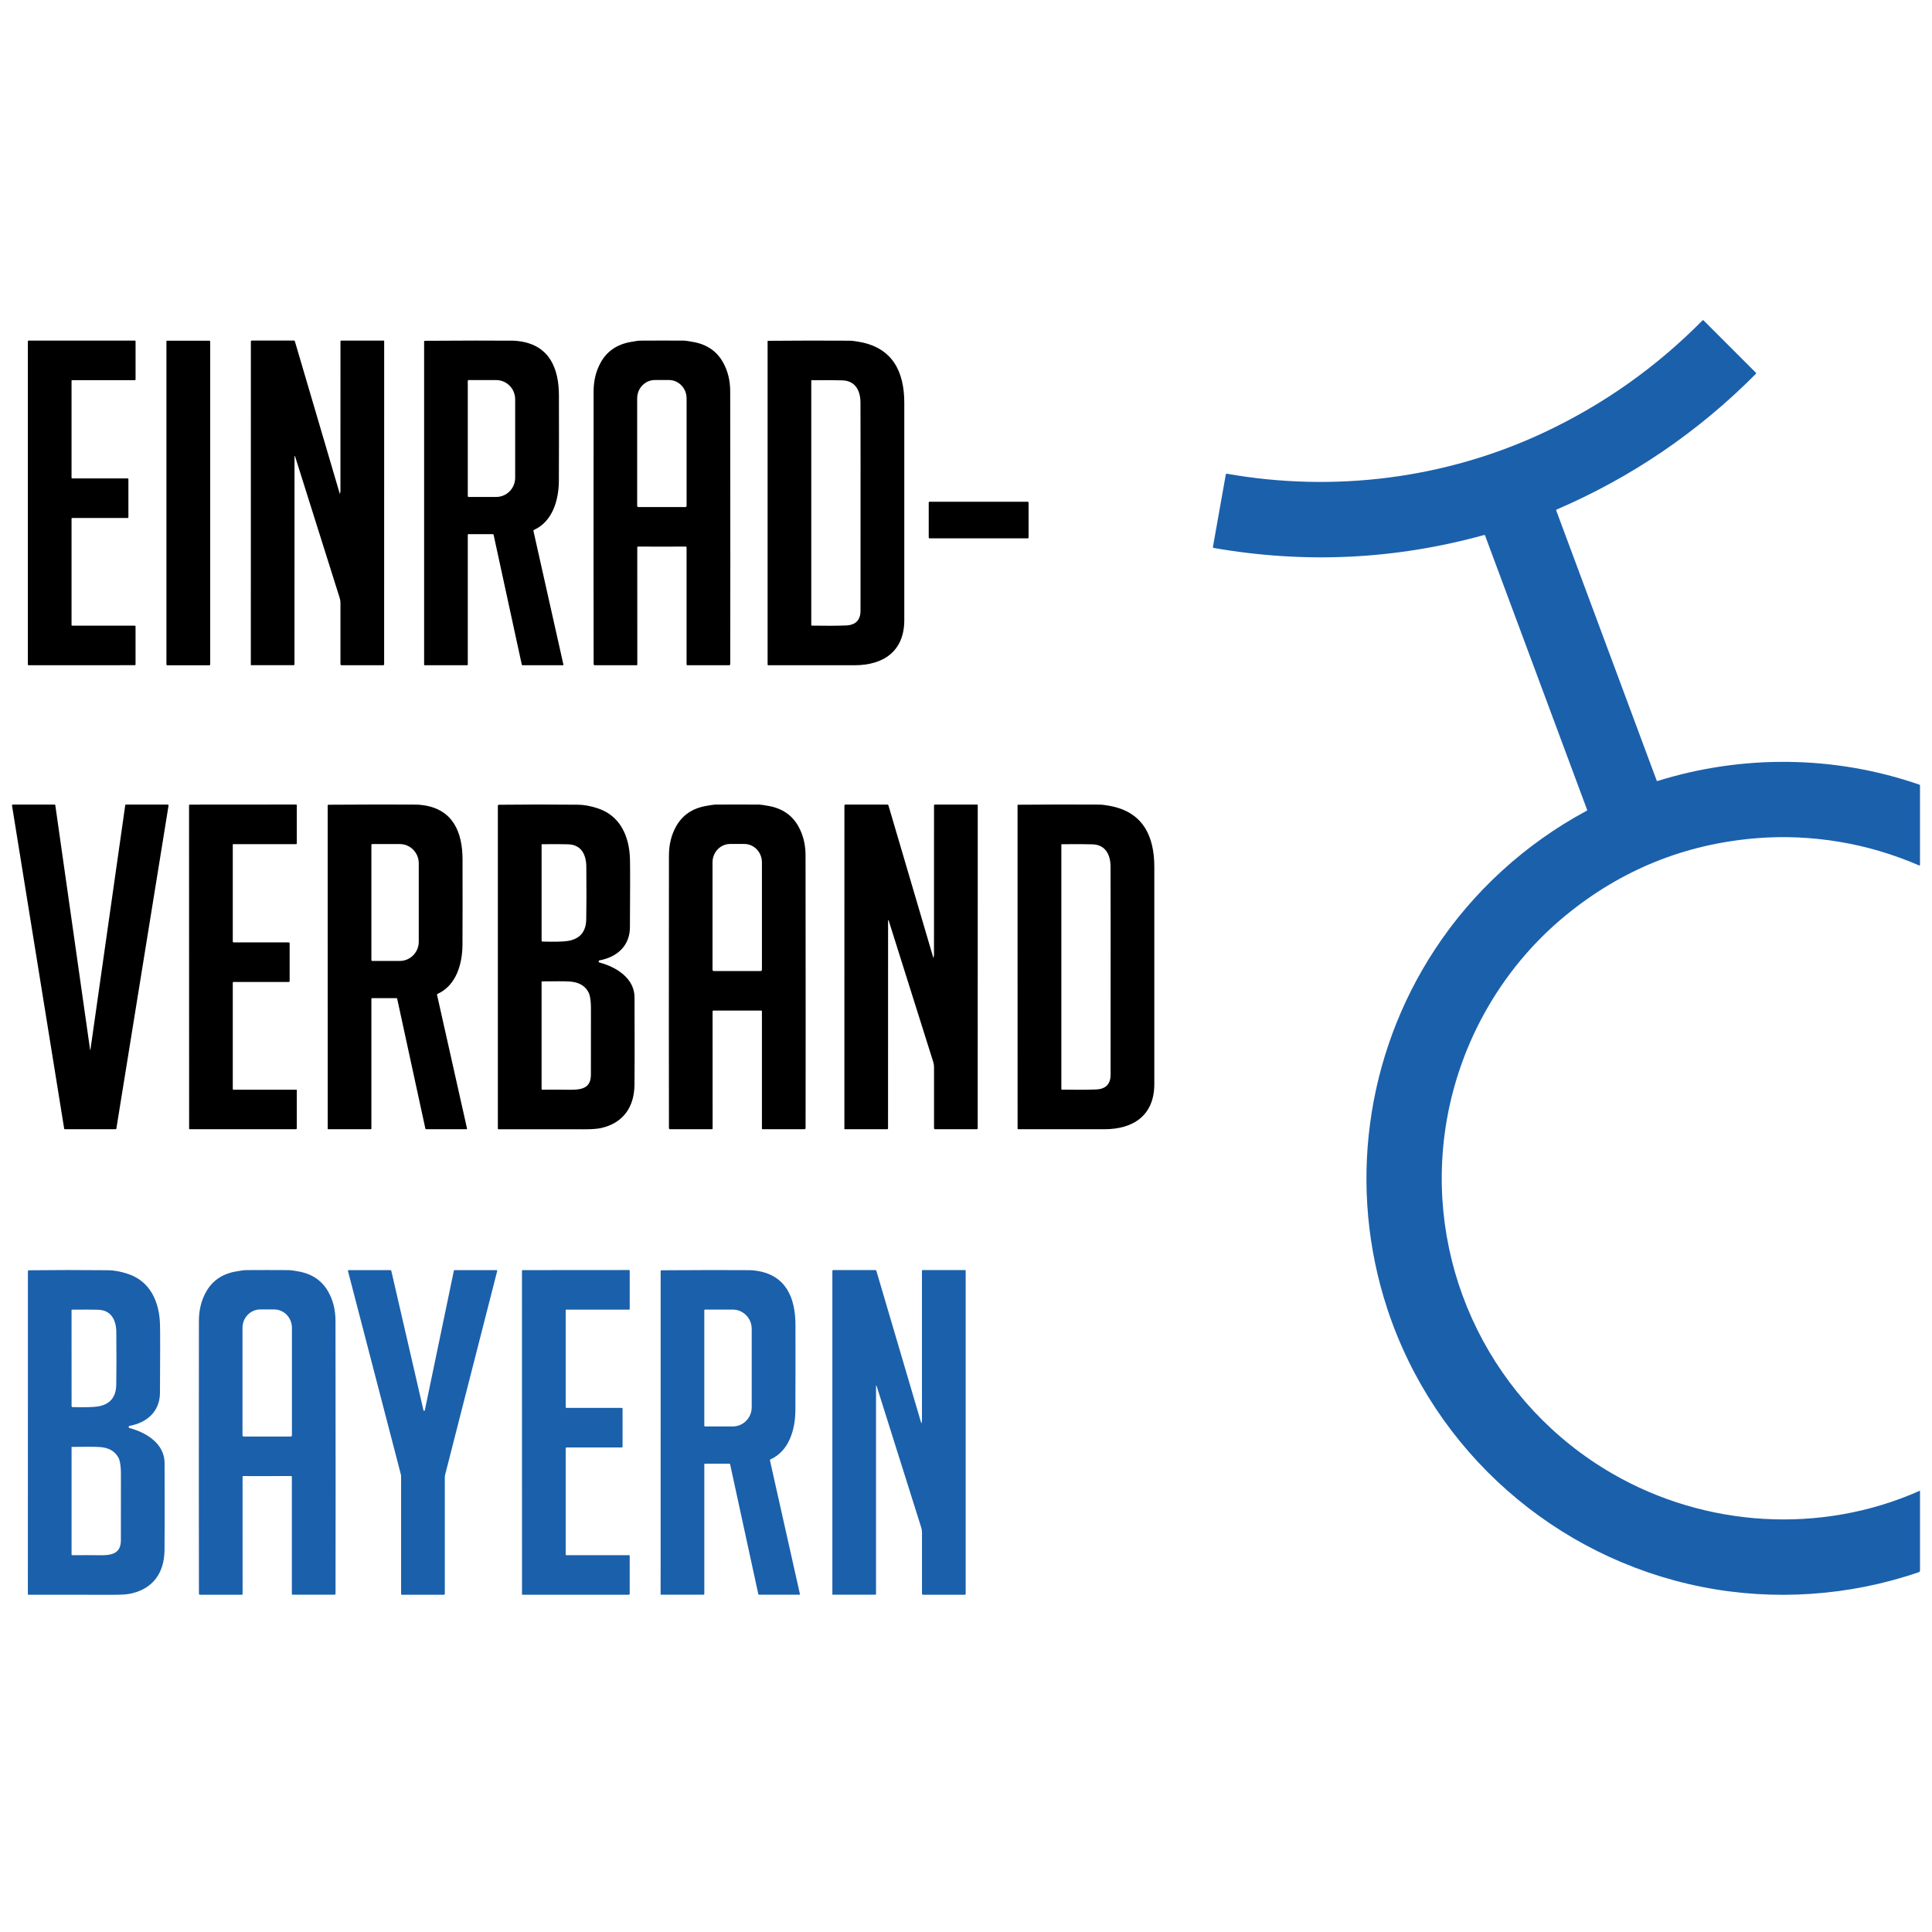
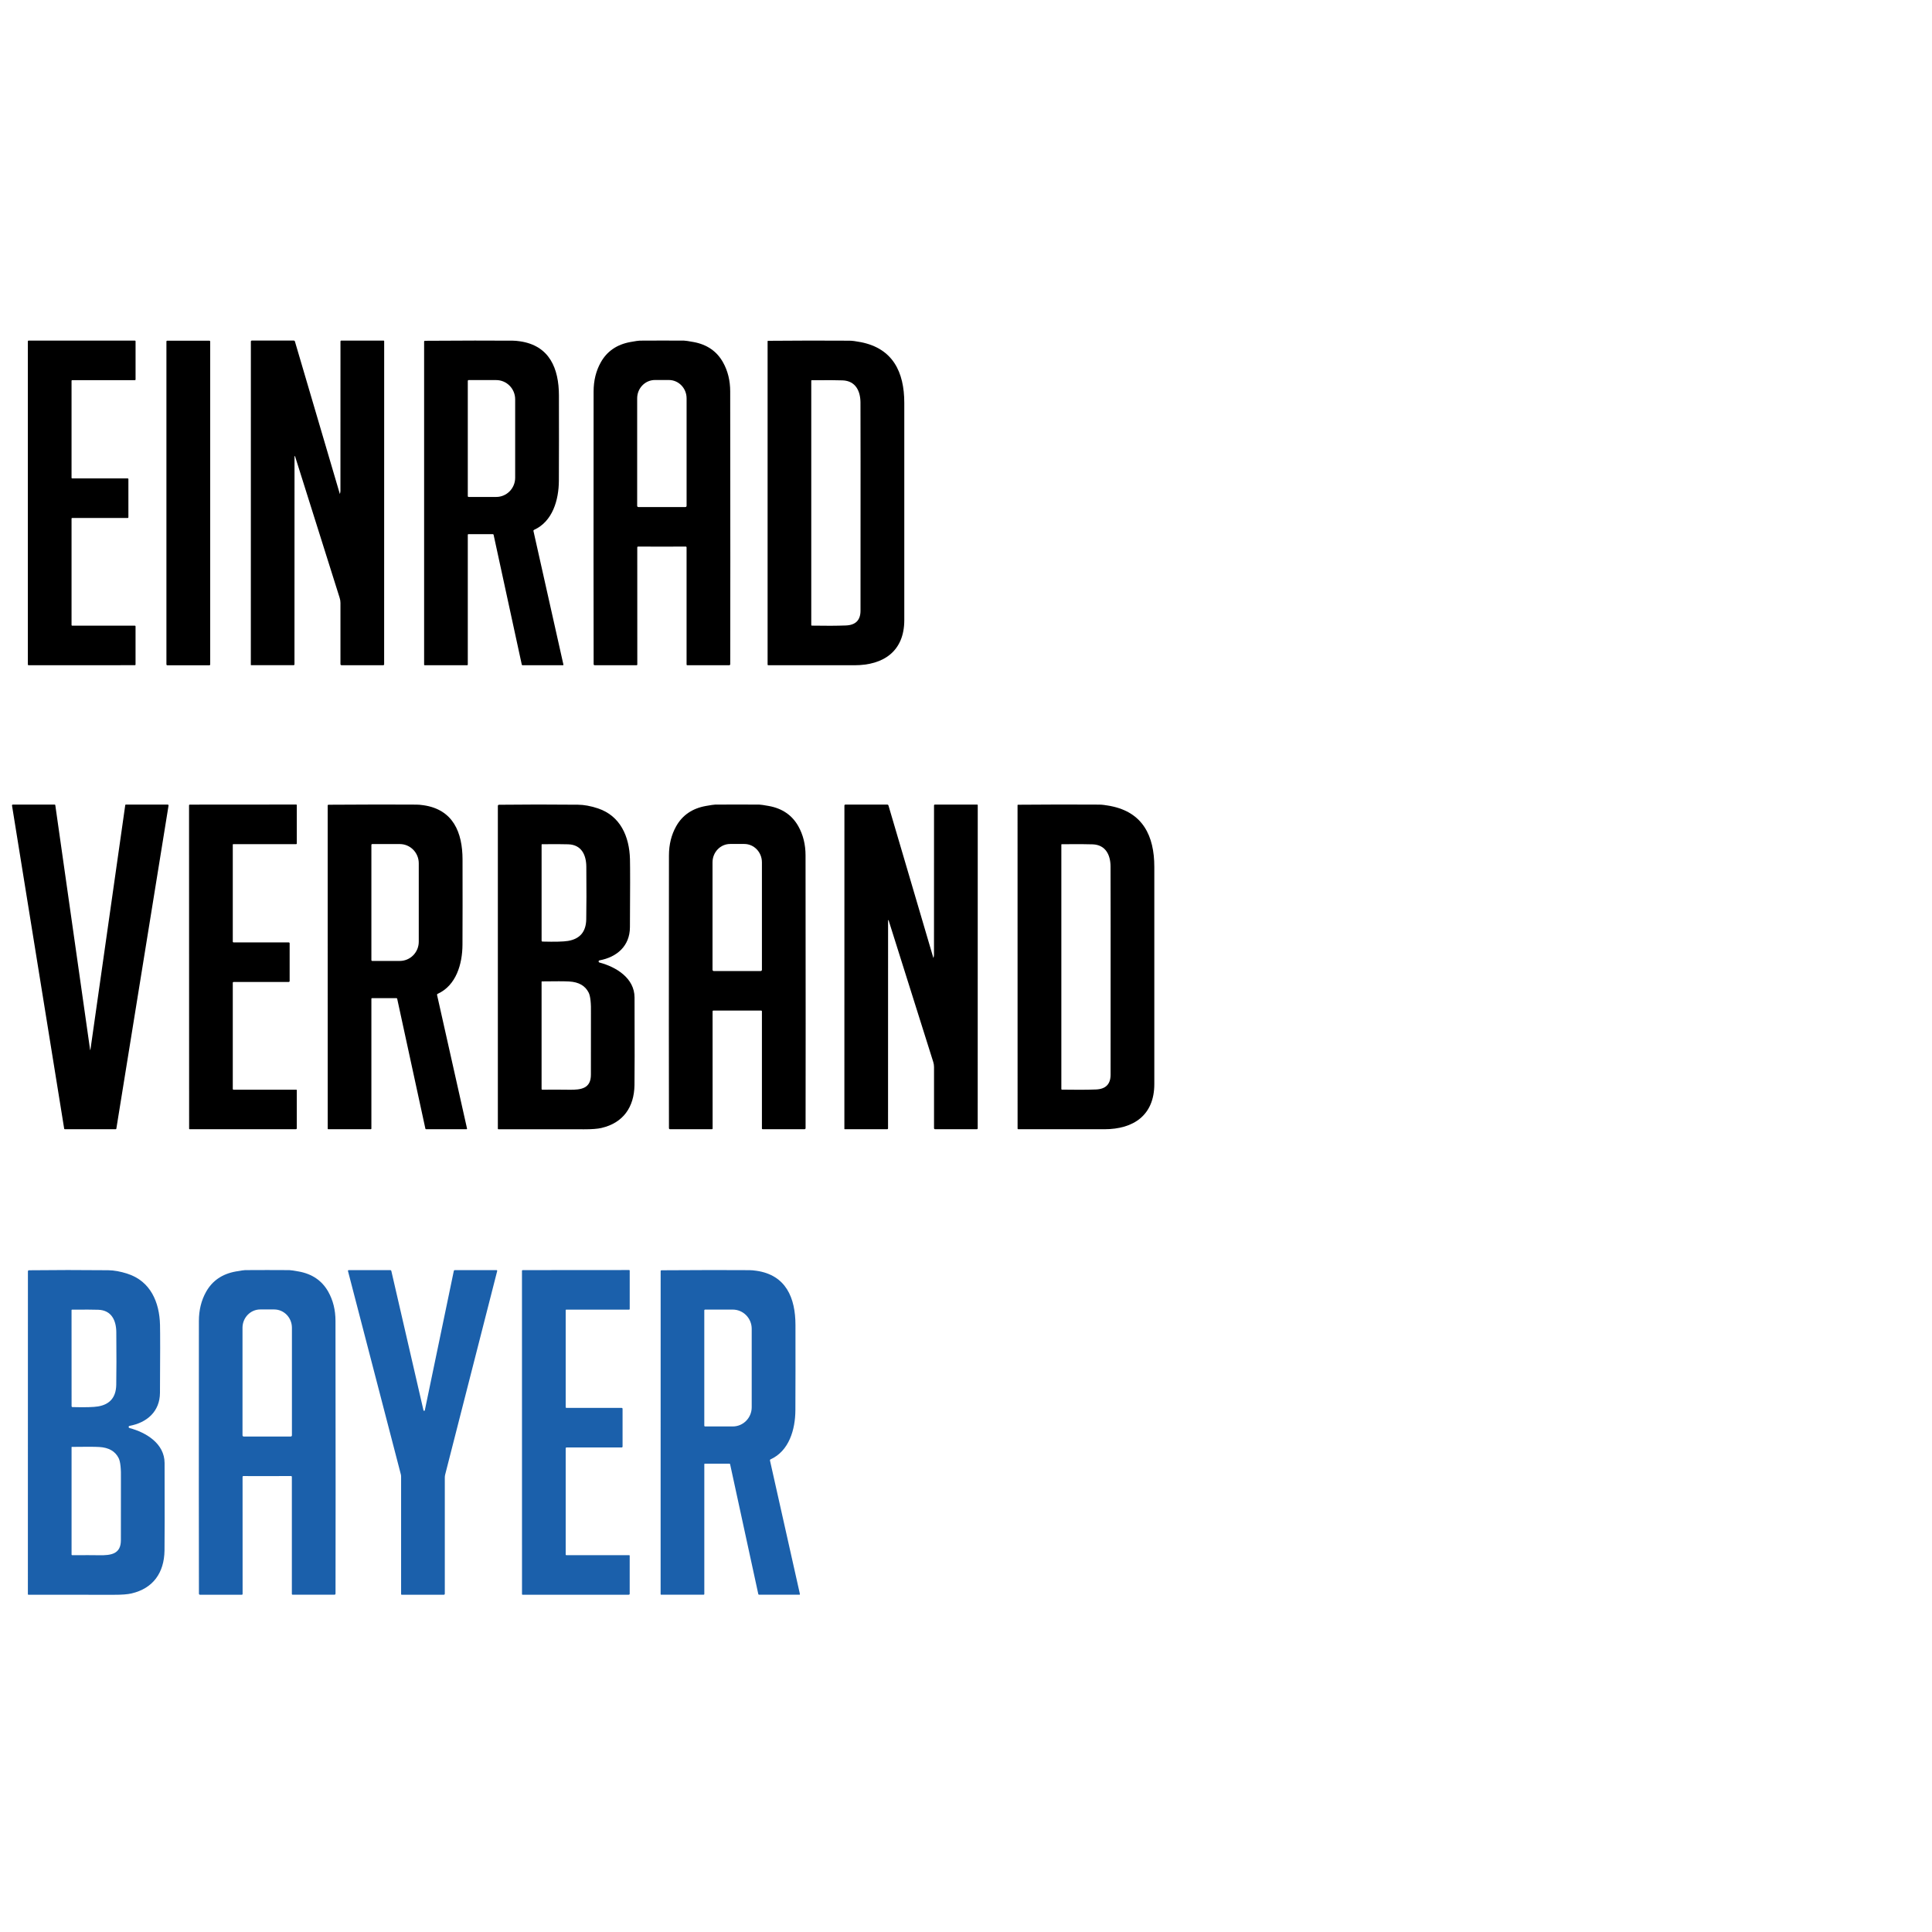
<svg xmlns="http://www.w3.org/2000/svg" id="Ebene_1" width="1000" height="1000" version="1.1" viewBox="0 0 1000 1000">
-   <path d="M993.29,447.93c-13.42-5.8-27.15-9.86-41.21-12.2-14.49-2.41-28.83-3.03-43.01-1.87-36.89,3.02-69.71,16.27-98.45,39.76-34.53,28.22-57.3,69.37-62.98,114.12-8.91,70.36,25.27,139.37,86.93,175.02,48.15,27.85,107.87,31.59,158.98,8.91.09-.04.19,0,.23.09,0,.02.01.05.02.07v41.09c0,.37-.24.71-.59.83-35.98,12.36-75.18,15.03-112.42,7.6-75.89-15.14-138.4-70.03-162.72-143.91-20.54-62.44-11.47-130.96,24.55-185.9,19.74-30.1,46.93-54.86,78.72-71.94.15-.08.21-.26.16-.41l-52.86-142.08c-.06-.16-.23-.25-.41-.21-45.99,12.73-92.68,14.96-140.06,6.71-.24-.04-.4-.27-.36-.51l6.66-37.51c.05-.26.29-.43.55-.39,55.74,9.85,113.42,2.53,164.35-21.44,30.69-14.45,57.97-33.75,81.83-57.91.16-.16.41-.16.57,0,0,0,0,0,0,0l27.05,27.05c.17.17.17.45,0,.62-29.9,30.1-64.28,53.51-103.13,70.22-.18.08-.27.28-.2.47l52.06,139.95c.03.09.13.14.23.12,44.16-13.79,92.01-13.32,135.78,1.89.14.05.23.19.23.34v41.11c0,.2-.16.36-.36.36-.05,0-.09-.01-.14-.03Z" fill="#1b60ab" />
  <path d="M14.42,344.02v-167.41c0-.17.14-.31.31-.31h55.13c.17,0,.31.14.31.31h0v19.85c0,.17-.14.31-.31.31h-32.52c-.17,0-.31.14-.31.31h0v50.25c0,.17.14.31.31.31h28.81c.17,0,.31.14.31.31h0v19.84c0,.17-.14.31-.31.31h-28.81c-.17,0-.31.14-.31.31v55.13c0,.17.14.31.31.31h32.51c.17,0,.31.14.31.31v19.84c0,.17-.14.31-.31.31H14.73c-.17,0-.31-.14-.31-.31Z" />
  <rect x="86.14" y="176.35" width="22.66" height="167.99" rx=".41" ry=".41" />
  <path d="M175.91,255.72c.19-.59.29-1.14.3-1.65.02-2.03.03-27.83.02-77.4,0-.21.17-.38.39-.38h21.97c.14,0,.26.11.26.25h0s-.02,167.32-.02,167.32c0,.25-.2.45-.45.45h-21.61c-.31,0-.55-.24-.55-.55h0s0-31.67,0-31.67c0-.89-.14-1.77-.41-2.63l-23.1-73.31c-.03-.07-.11-.11-.18-.09-.05.02-.09.07-.09.13l-.02,107.66c0,.25-.2.45-.44.45h-21.98c-.09,0-.17-.08-.17-.17h0l.02-167.38c0-.26.21-.47.48-.47h21.78c.24,0,.45.16.52.39l23.28,79.03h0Z" />
  <path d="M291.62,344.04c.03.13-.06.25-.18.28-.01,0-.03,0-.04,0h-20.95c-.17,0-.33-.12-.37-.29l-14.6-67.26c-.04-.16-.18-.28-.35-.28h-12.73c-.15,0-.27.12-.27.27h0v67.24c0,.18-.14.32-.31.32h-22.05c-.14,0-.25-.11-.25-.25h0v-167.25c0-.24.19-.43.43-.43,19.3-.13,34.49-.15,45.55-.06.97,0,2.15.11,3.55.31,15.44,2.21,20.22,14.14,20.25,28.05.04,16.83.03,31.54-.03,44.11-.04,9.99-3.26,21.15-12.88,25.47-.21.09-.33.33-.28.55l15.52,69.23ZM242.13,197.18v59.6c0,.25.2.44.44.44h14.26c5.43,0,9.82-4.45,9.82-9.95h0v-40.59c0-5.49-4.4-9.95-9.82-9.95h-14.26c-.25,0-.44.2-.44.44Z" />
  <path d="M342.6,176.27c3.73,0,7.54.01,11.42.03.65,0,2.28.24,4.89.72,6.98,1.26,12.08,4.76,15.31,10.5,2.48,4.41,3.73,9.45,3.73,15.11.08,69.17.09,116.22.02,141.16,0,.3-.24.54-.54.54h-21.72c-.19,0-.34-.15-.34-.34h0v-60.67c0-.23-.18-.41-.41-.41,0,0,0,0,0,0-.85.02-4.97.02-12.35.02s-11.49,0-12.34-.02c-.23,0-.42.18-.42.41,0,0,0,0,0,0l.02,60.67c0,.19-.15.34-.34.34h-21.72c-.3,0-.54-.23-.54-.53h0c-.07-24.93-.07-71.98-.02-141.16,0-5.66,1.25-10.7,3.73-15.11,3.22-5.73,8.32-9.23,15.3-10.5,2.61-.48,4.24-.72,4.89-.72,3.88-.03,7.69-.04,11.42-.04ZM330.44,262.45h24.31c.35,0,.63-.28.63-.63v-55.65c0-5.24-4.11-9.48-9.19-9.48h-7.2c-5.07,0-9.19,4.25-9.19,9.48v55.65c0,.35.28.63.63.63Z" />
  <path d="M397.5,176.4c14.79-.13,28.82-.15,42.11-.06,1.42,0,3.42.26,5.97.76,16.55,3.27,22.48,15.45,22.48,31.45,0,24.43,0,61.89,0,112.39,0,16.14-10.74,23.39-25.79,23.39-16.46,0-31.34,0-44.65,0-.17,0-.31-.14-.31-.31h0v-167.4c0-.11.09-.21.2-.21ZM420.2,323.82c7.01.13,12.88.1,17.61-.08,5.06-.19,7.59-2.75,7.59-7.66.04-66.64.03-102.57-.02-107.78-.05-5.86-2.48-11.11-9.16-11.42-2.65-.12-8.02-.14-16.1-.07-.12,0-.21.09-.21.21v126.53c0,.16.13.28.28.28Z" />
-   <rect x="480.71" y="259.71" width="51.68" height="18.93" rx=".4" ry=".4" />
  <path d="M46.72,543.43s.02,0,.03,0c.03-.01.05-.03.05-.05l18.03-126.66c.02-.15.14-.27.3-.27h21.68c.24,0,.43.2.43.44,0,.02,0,.05,0,.07l-27.02,167.24c-.03.16-.16.27-.31.28-.05,0-4.45,0-13.19,0s-13.13,0-13.18,0c-.16,0-.29-.12-.32-.28L6.22,416.96c-.04-.24.12-.46.35-.5.02,0,.05,0,.07,0h21.68c.15,0,.28.11.3.27l18.02,126.66s.02.03.05.05c.01,0,.02,0,.02,0Z" />
  <path d="M153.64,583.95c0,.3-.24.54-.54.54h-54.95c-.14,0-.26-.12-.26-.26h0l-.04-167.37c0-.22.18-.39.4-.39h0l55.1-.04c.15,0,.27.13.27.28v19.9c0,.18-.14.32-.32.32h-32.57c-.13,0-.24.1-.24.23v50.22c0,.23.19.41.41.41h28.56c.25,0,.46.2.46.45h0v19.55c0,.26-.21.47-.48.47h-28.52c-.24,0-.43.2-.43.44h0v54.99c0,.18.15.33.33.33h32.55c.14,0,.25.11.25.25h0v19.68Z" />
  <path d="M241.72,584.21c.03.13-.06.25-.18.28-.01,0-.03,0-.04,0h-20.95c-.17,0-.33-.12-.37-.29l-14.6-67.27c-.04-.16-.18-.28-.35-.28h-12.73c-.15,0-.27.12-.27.27h0v67.24c0,.18-.13.32-.3.33,0,0,0,0,0,0h-22.05c-.14,0-.25-.11-.25-.25h0l-.02-167.28c0-.24.19-.43.43-.43,19.31-.13,34.49-.15,45.56-.06.97,0,2.15.11,3.55.31,15.44,2.21,20.23,14.14,20.26,28.05.04,16.84.03,31.54-.03,44.12-.04,9.99-3.26,21.15-12.88,25.47-.21.09-.33.33-.28.55l15.53,69.23ZM192.23,437.34v59.6c0,.25.2.44.44.44h14.26c5.43,0,9.82-4.46,9.82-9.96v-40.58c0-5.5-4.4-9.96-9.82-9.96h-14.26c-.25,0-.44.2-.44.44h0Z" />
  <path d="M258.25,416.54c13.12-.16,26.78-.16,41-.02,3.03.03,6.36.64,10,1.82,11.91,3.85,16.52,14.71,16.82,26.39.11,4.41.11,16.15-.02,35.23-.06,9.7-6.76,15.46-15.74,17.12-.31.05-.52.34-.47.66.04.23.21.41.43.46,8.72,2.3,18.14,8.1,18.17,18.09.07,25.32.06,40.44-.03,45.38-.19,11.37-5.82,19.54-17.1,22.16-2.01.47-5.02.7-9.02.69-16.35-.02-31.13-.02-44.33-.02-.15,0-.27-.12-.27-.27h0v-167.11c0-.31.25-.56.56-.57ZM280.55,436.95c-.12,0-.22.1-.22.22v49.71c0,.26.2.47.46.48,6.52.17,10.93.05,13.23-.34,6.15-1.03,9.29-4.74,9.42-11.14.12-6.6.14-15.69.04-27.26-.05-6.03-2.44-11.37-9.33-11.61-2.64-.09-7.18-.11-13.61-.05ZM280.48,507.96c-.09,0-.16.07-.16.16v55.58c0,.18.14.32.32.32,0,0,0,0,0,0,6.58-.03,11.24-.02,14,.03,6.25.11,11.23-.68,11.21-7.82-.02-19.49-.02-29.98.02-31.46.12-5.5-.27-9.17-1.18-10.99-1.78-3.57-5.14-5.49-10.07-5.76-2.4-.14-7.11-.15-14.15-.05Z" />
  <path d="M381.6,523.08c-7.38,0-11.5,0-12.35-.02-.23,0-.42.18-.42.41,0,0,0,0,0,0l.02,60.67c0,.19-.15.34-.34.34h-21.72c-.3,0-.54-.23-.54-.53h0c-.07-24.93-.07-71.98,0-141.16,0-5.66,1.25-10.7,3.73-15.11,3.22-5.73,8.32-9.23,15.31-10.5,2.61-.47,4.24-.71,4.89-.72,3.88-.03,7.68-.04,11.42-.04s7.55.01,11.42.04c.65,0,2.28.24,4.89.71,6.98,1.26,12.08,4.76,15.31,10.5,2.48,4.41,3.73,9.45,3.73,15.11.07,69.17.08,116.22.02,141.16,0,.3-.24.54-.54.54h-21.72c-.19,0-.34-.15-.34-.34v-60.67c0-.23-.19-.41-.41-.41-.85.02-4.97.02-12.35.02ZM369.44,502.61h24.28c.36,0,.65-.29.65-.65h0v-55.62c0-5.25-4.08-9.5-9.12-9.5h-7.33c-5.04,0-9.12,4.25-9.12,9.5h0v55.62c0,.36.29.65.65.65h0Z" />
  <path d="M483.13,495.89c.19-.59.29-1.14.3-1.65.02-2.03.03-27.83.02-77.4,0-.21.17-.38.39-.38h21.98c.14,0,.26.11.26.25l-.02,167.32c0,.25-.2.45-.45.45h-21.61c-.31,0-.55-.25-.55-.55h0s0-31.66,0-31.66c0-.89-.14-1.77-.41-2.63l-23.1-73.31c-.03-.07-.11-.11-.18-.09-.05.02-.09.07-.09.13l-.02,107.66c0,.25-.2.45-.44.45h-21.99c-.09,0-.17-.08-.17-.18h0l.02-167.37c0-.26.21-.47.48-.47h21.78c.24,0,.45.17.52.4l23.28,79.02h0Z" />
  <path d="M526.9,416.53c14.79-.13,28.83-.15,42.11-.06,1.42,0,3.42.26,5.97.76,16.55,3.26,22.49,15.45,22.49,31.45,0,24.43,0,61.9,0,112.41,0,16.14-10.74,23.39-25.8,23.4-16.46,0-31.34,0-44.66,0-.17,0-.31-.14-.31-.31h0s-.02-167.43-.02-167.43c0-.11.09-.21.2-.21ZM549.64,563.99c7.01.13,12.88.1,17.61-.08,5.06-.19,7.59-2.75,7.59-7.66.04-66.65.03-102.58-.02-107.8-.05-5.86-2.48-11.11-9.16-11.42-2.65-.12-8.02-.14-16.1-.07-.12,0-.21.09-.21.21v126.54c0,.16.13.28.28.28Z" />
  <path d="M14.44,658.06c0-.31.25-.56.56-.57,13.12-.16,26.78-.16,41-.02,3.03.03,6.36.64,10,1.82,11.91,3.85,16.52,14.71,16.82,26.39.11,4.41.11,16.15-.02,35.23-.06,9.7-6.76,15.46-15.74,17.12-.31.05-.52.34-.47.66.04.23.21.41.43.46,8.72,2.3,18.14,8.1,18.17,18.09.06,25.32.05,40.44-.04,45.38-.19,11.36-5.82,19.53-17.1,22.15-2.01.47-5.02.7-9.02.69-16.35-.02-31.13-.02-44.33-.02-.15,0-.27-.12-.27-.27l.02-167.1ZM37.25,677.88c-.12,0-.22.1-.22.22l.02,49.73c0,.26.2.47.46.48,6.52.17,10.93.05,13.23-.34,6.16-1.03,9.3-4.75,9.43-11.15.12-6.61.13-15.7.03-27.28-.05-6.03-2.45-11.37-9.33-11.61-2.64-.09-7.18-.11-13.61-.05ZM37.2,748.9c-.09,0-.16.07-.16.16v55.58c0,.18.14.32.32.32,0,0,0,0,0,0,6.58-.03,11.24-.02,14,.03,6.25.11,11.23-.68,11.21-7.82-.02-19.49,0-29.98.02-31.46.12-5.5-.27-9.17-1.18-10.99-1.78-3.57-5.14-5.49-10.07-5.76-2.4-.14-7.12-.15-14.16-.05Z" fill="#1b60ab" />
  <path d="M138.32,764.03c-7.38,0-11.5,0-12.35-.02-.23,0-.42.18-.42.41,0,0,0,0,0,0l.02,60.67c0,.19-.15.34-.34.34h-21.72c-.3,0-.54-.24-.54-.54-.07-24.93-.07-71.97-.02-141.15,0-5.66,1.25-10.7,3.73-15.11,3.22-5.73,8.32-9.23,15.3-10.5,2.61-.47,4.24-.71,4.9-.72,3.87-.03,7.68-.04,11.42-.04s7.54.01,11.42.04c.65,0,2.28.24,4.89.71,6.98,1.26,12.08,4.76,15.31,10.5,2.48,4.41,3.73,9.45,3.73,15.11.08,69.17.09,116.22.02,141.15,0,.3-.24.54-.54.54h-21.72c-.19,0-.34-.15-.34-.34v-60.66c0-.23-.18-.42-.41-.42,0,0-.01,0-.02,0-.85.02-4.97.03-12.34.03ZM126.16,743.55h24.3c.35,0,.64-.29.64-.64v-55.66c0-5.24-4.11-9.48-9.19-9.48h-7.2c-5.07,0-9.19,4.25-9.19,9.48v55.66c0,.35.29.64.64.64Z" fill="#1b60ab" />
  <path d="M256.95,657.39c.22,0,.4.19.4.41,0,.03,0,.06-.01.09l-26.92,105.35c-.13.5-.19,1.02-.19,1.54v60.17c0,.26-.21.48-.48.48h-21.87c-.15,0-.27-.12-.27-.27v-60.91c0-.39-.05-.79-.15-1.17l-27.34-105.17c-.06-.22.07-.44.29-.49.03,0,.07-.01.1-.01h21.47c.27,0,.51.19.58.46l16.63,72.1c.04.19.23.32.43.27.14-.03.25-.14.27-.28l15-72.11c.06-.26.28-.45.55-.44h21.51Z" fill="#1b60ab" />
  <path d="M325.95,824.89c0,.3-.24.54-.54.54h-54.96c-.14,0-.26-.12-.26-.27h0l-.02-167.36c0-.22.18-.39.4-.39h0l55.1-.04c.15,0,.27.13.27.28h0v19.9c0,.18-.14.32-.32.32h-32.58c-.13,0-.24.1-.24.23v50.22c0,.23.18.41.41.41h28.57c.25,0,.46.21.46.46h0v19.55c0,.26-.21.47-.48.47h-28.53c-.24,0-.43.19-.43.43v54.99c0,.18.14.33.32.33h32.56c.14,0,.25.11.25.25h0v19.68Z" fill="#1b60ab" />
  <path d="M414.04,825.14c.03.13-.06.25-.18.28-.01,0-.03,0-.04,0h-20.95c-.17,0-.33-.12-.37-.29l-14.6-67.26c-.04-.16-.18-.28-.35-.28h-12.73c-.15,0-.27.12-.27.27v67.24c0,.18-.14.32-.31.32h-22.06c-.14,0-.25-.11-.25-.25h0l.02-167.25c0-.24.19-.43.43-.43,19.3-.13,34.49-.15,45.55-.06.97,0,2.15.11,3.55.31,15.44,2.21,20.22,14.14,20.25,28.05.03,16.83.02,31.54-.04,44.11-.04,9.99-3.26,21.15-12.88,25.47-.21.09-.33.33-.28.55l15.52,69.23ZM364.54,678.26v59.65c0,.23.19.42.42.42h14.3c5.43,0,9.82-4.45,9.82-9.95h0v-40.59c0-5.49-4.4-9.95-9.82-9.95h-14.3c-.23,0-.42.19-.42.42h0Z" fill="#1b60ab" />
-   <path d="M476.9,736.82c.19-.59.29-1.14.3-1.65.02-2.03.02-27.83,0-77.4,0-.21.17-.38.39-.38h21.98c.14,0,.26.11.26.25h0v167.34c0,.25-.2.45-.45.45h-21.61c-.31,0-.55-.24-.55-.55v-31.67c0-.89-.14-1.77-.41-2.63l-23.11-73.32c-.03-.07-.11-.11-.18-.09-.05.02-.09.07-.09.13v107.67c0,.25-.2.45-.44.45h-21.99c-.09,0-.17-.08-.17-.17h0v-167.39c0-.26.21-.47.48-.47h21.78c.24,0,.45.16.52.39l23.29,79.03h0Z" fill="#1b60ab" />
</svg>